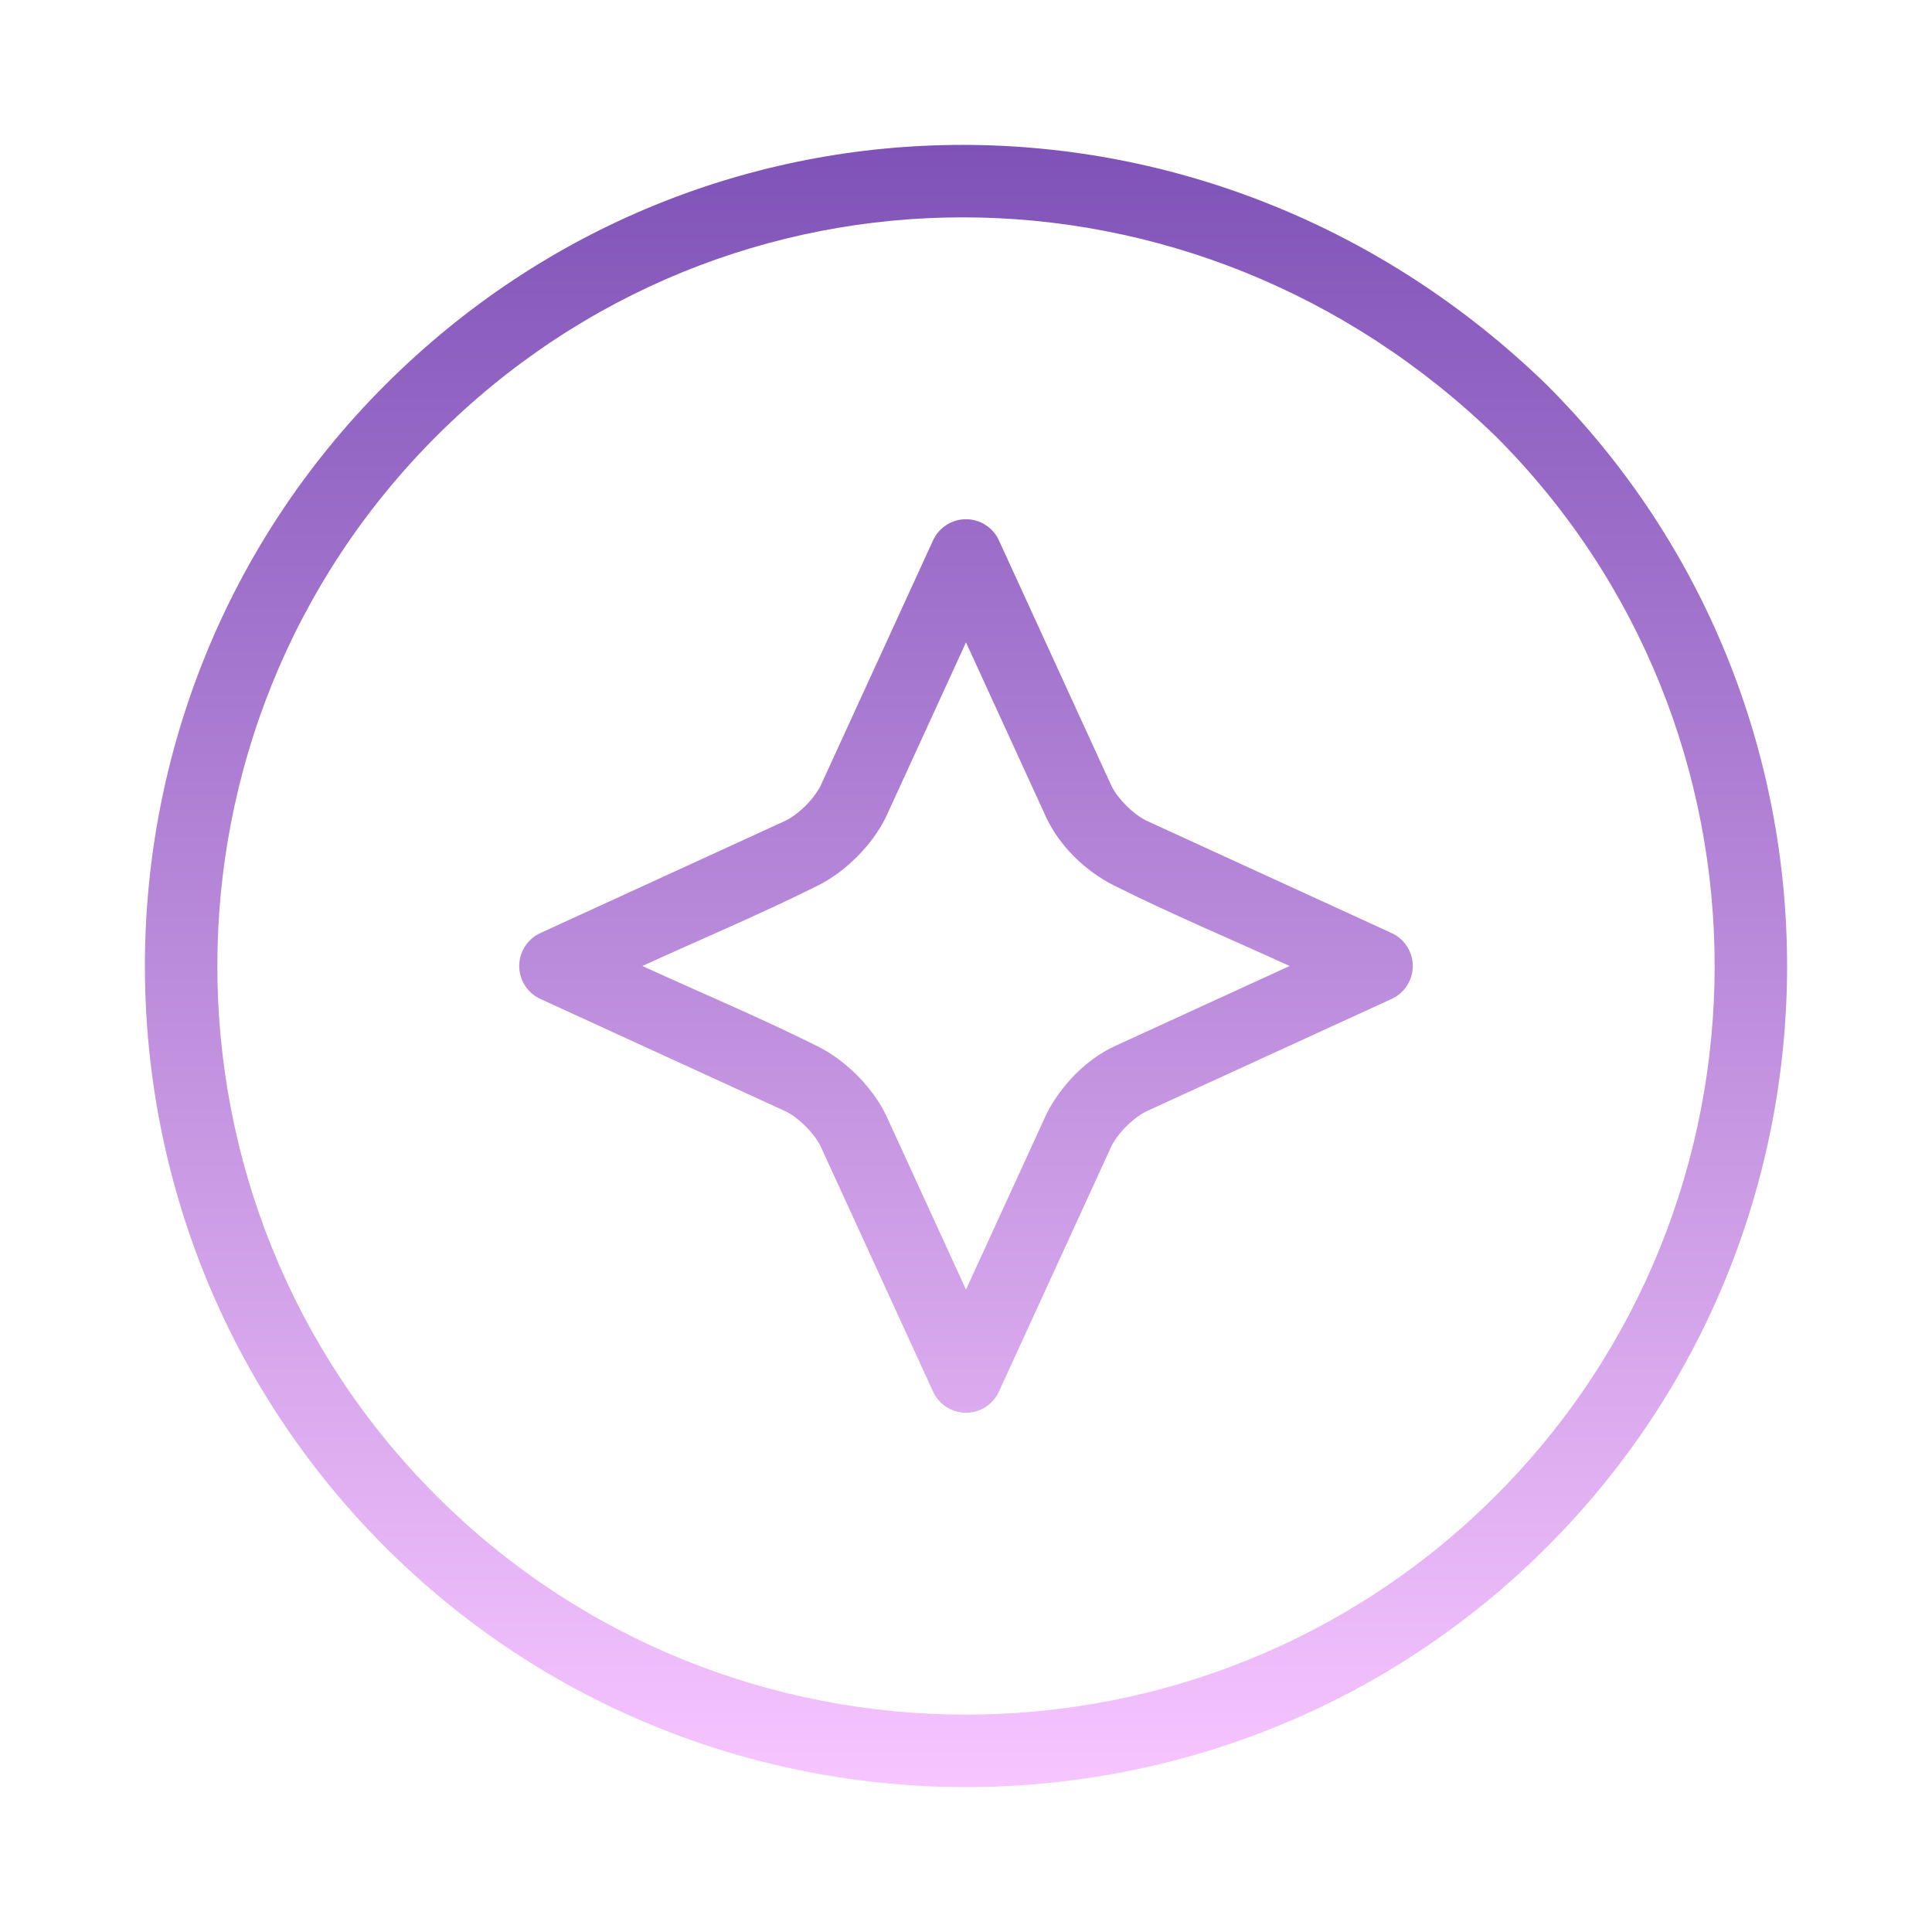
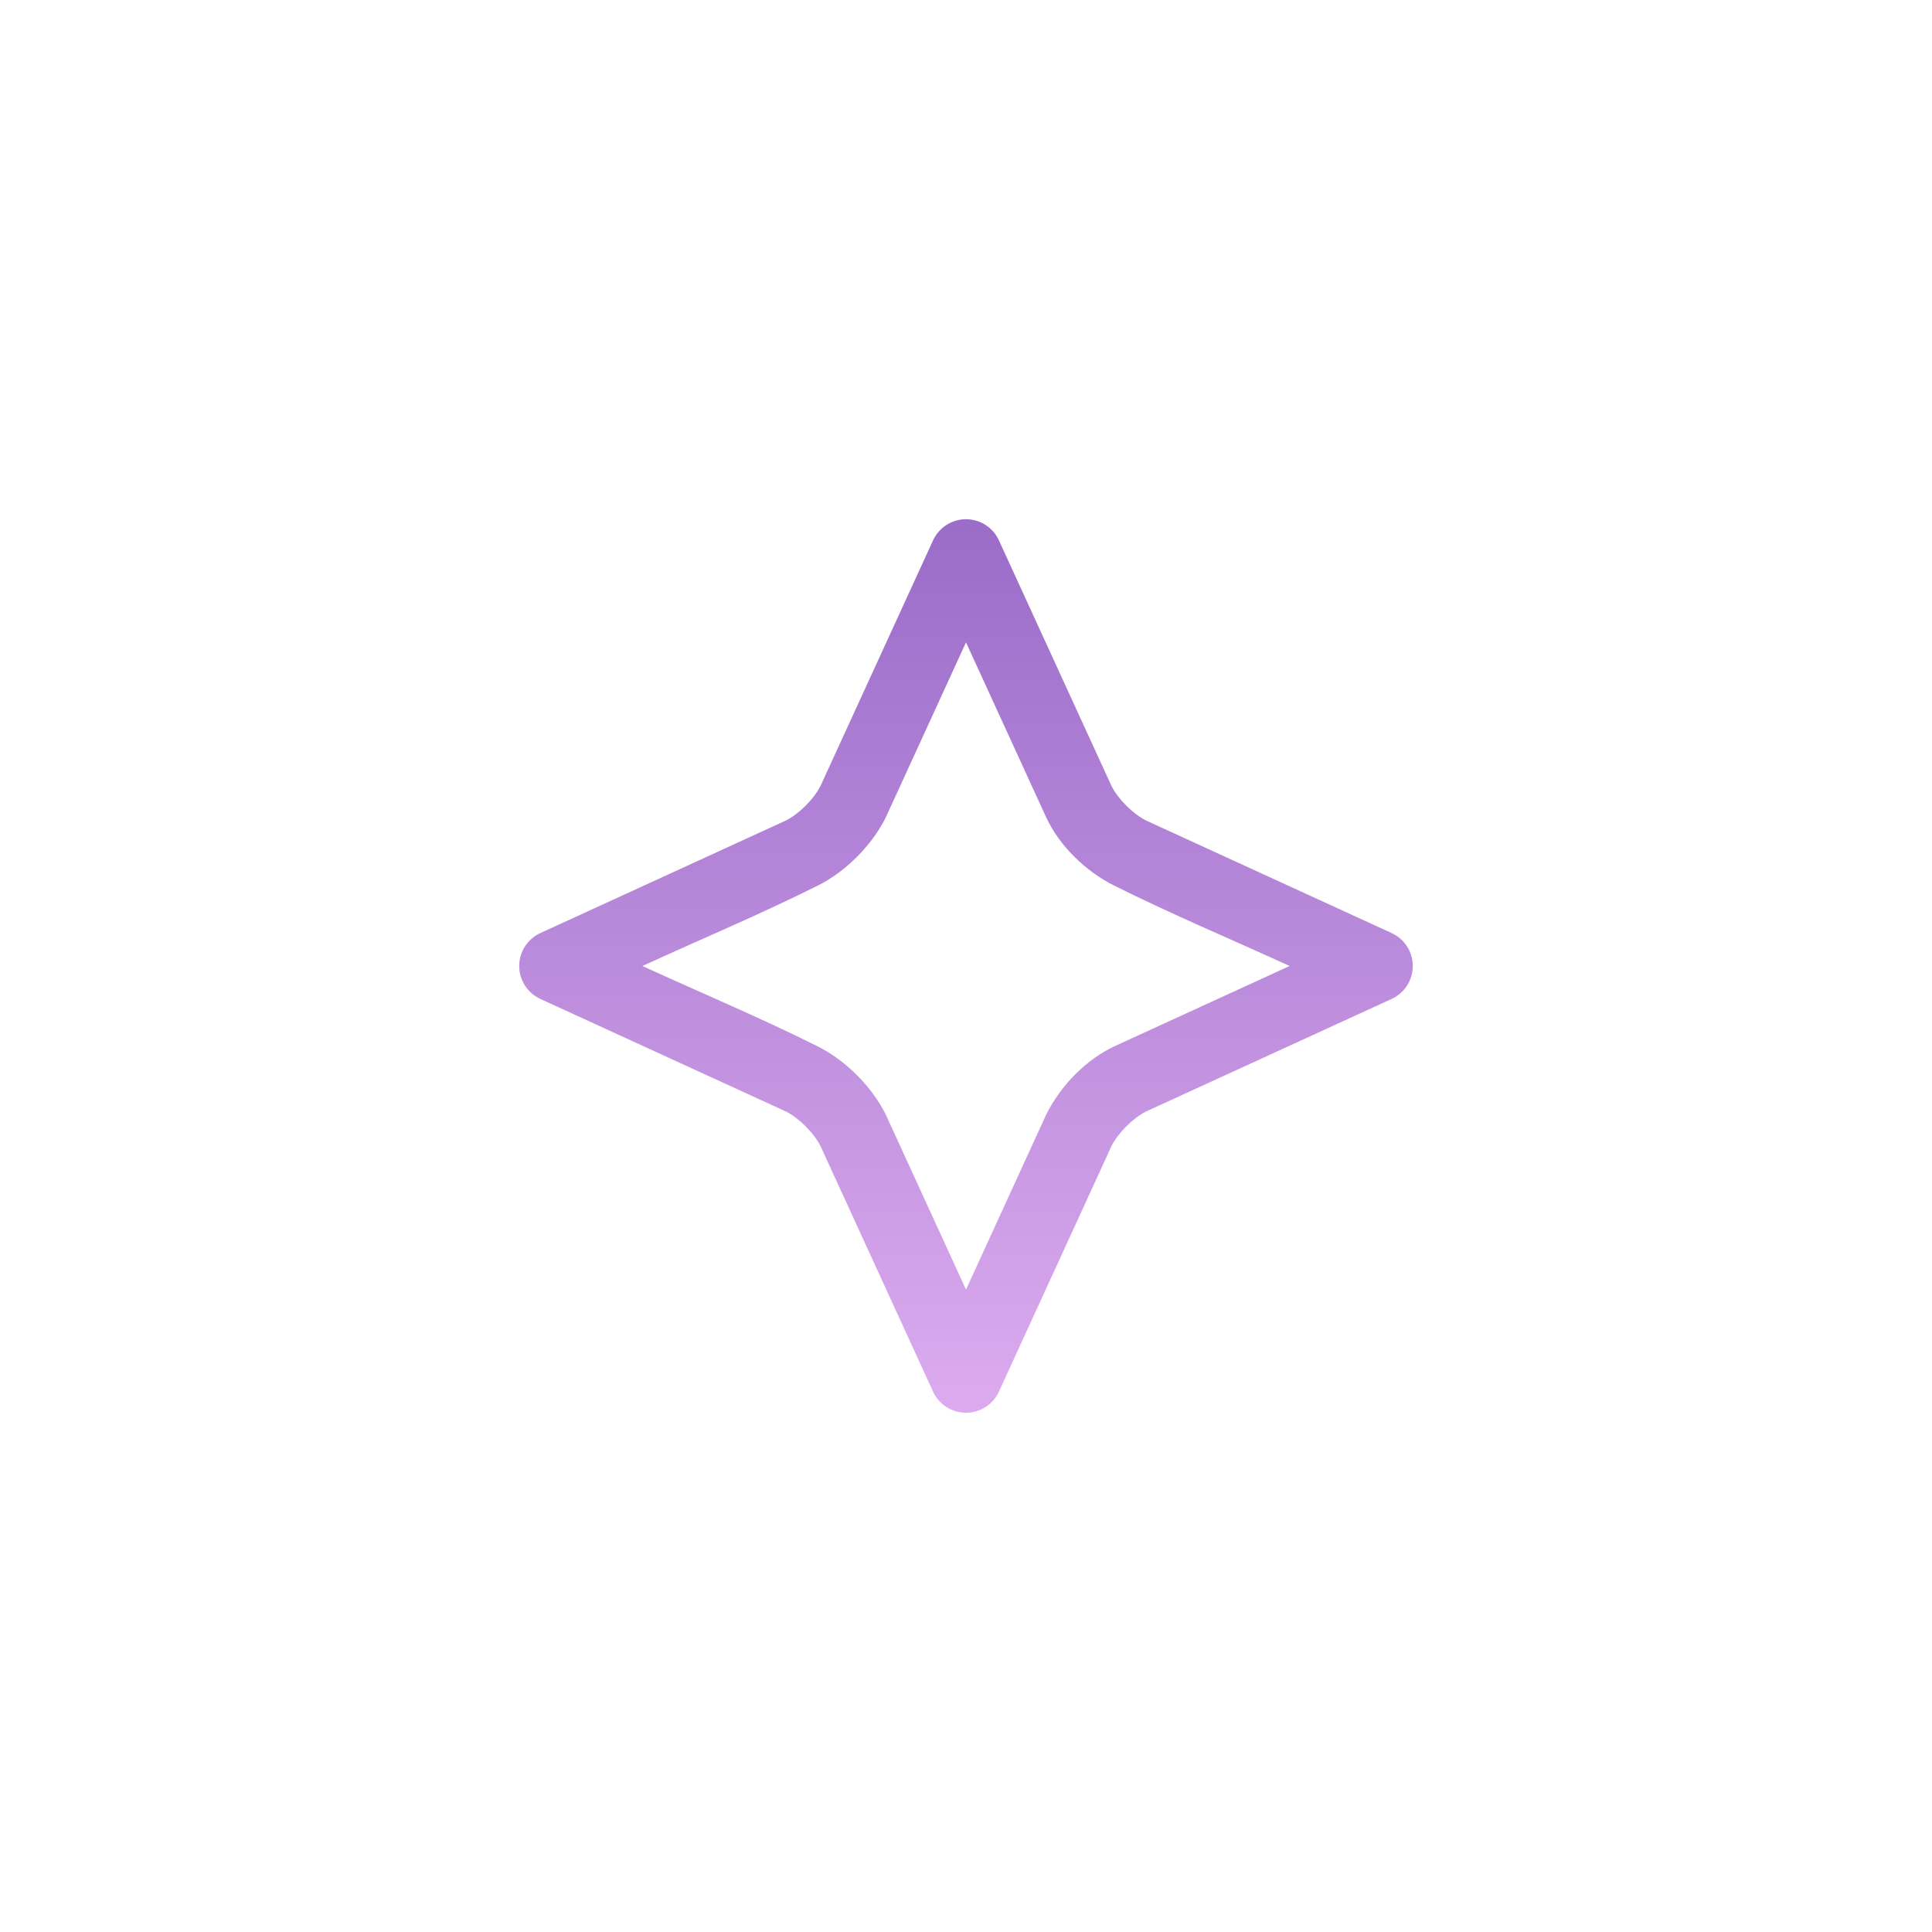
<svg xmlns="http://www.w3.org/2000/svg" width="128" height="128" viewBox="0 0 128 128" fill="none">
-   <path fill-rule="evenodd" clip-rule="evenodd" d="M102.489 25.511C80.668 4.296 46.725 4.296 25.511 25.511C4.296 46.725 4.296 81.275 25.511 102.489C46.725 123.704 81.274 123.704 102.489 102.489C123.703 81.275 123.703 46.725 102.489 25.511ZM99.095 99.095C118.427 79.763 118.435 48.271 99.118 28.929C79.133 9.523 48.211 9.599 28.905 28.905C9.565 48.245 9.565 79.755 28.905 99.095C48.245 118.435 79.755 118.435 99.095 99.095Z" fill="url(#paint0_linear_12983_12338)" />
  <path fill-rule="evenodd" clip-rule="evenodd" d="M64 34.4C64.938 34.4 65.79 34.947 66.181 35.8L73.642 52.078C74.092 52.955 75.045 53.908 75.921 54.357L92.2 61.818C93.053 62.209 93.6 63.062 93.6 64C93.6 64.938 93.053 65.791 92.2 66.182L75.921 73.643C75.045 74.092 74.092 75.045 73.642 75.922L66.181 92.2C65.79 93.053 64.938 93.6 64 93.6C63.061 93.6 62.209 93.053 61.818 92.2L54.357 75.922C53.908 75.045 52.954 74.092 52.078 73.643L35.8 66.182C34.947 65.791 34.4 64.938 34.4 64C34.4 63.062 34.947 62.209 35.8 61.818L52.078 54.357C52.954 53.908 53.908 52.955 54.357 52.078L61.818 35.8C62.209 34.947 63.061 34.4 64 34.4ZM64 42.56L58.701 54.12C58.69 54.145 58.678 54.169 58.666 54.193C57.754 56.018 56.017 57.754 54.193 58.667C50.385 60.57 46.43 62.226 42.56 64C46.43 65.774 50.385 67.429 54.193 69.333C56.017 70.246 57.754 71.982 58.666 73.807C58.678 73.831 58.69 73.855 58.701 73.88L64 85.44L69.298 73.88C69.309 73.855 69.321 73.831 69.333 73.807C70.271 71.931 71.96 70.178 73.88 69.298L85.439 64C81.569 62.226 77.614 60.571 73.806 58.667C71.93 57.729 70.178 56.04 69.298 54.12L64 42.56Z" fill="url(#paint1_linear_12983_12338)" />
  <defs>
    <linearGradient id="paint0_linear_12983_12338" x1="64" y1="9.6" x2="64" y2="118.4" gradientUnits="userSpaceOnUse">
      <stop stop-color="#7F52B8" />
      <stop offset="1" stop-color="#F7C5FF" />
    </linearGradient>
    <linearGradient id="paint1_linear_12983_12338" x1="64" y1="9.6" x2="64" y2="118.4" gradientUnits="userSpaceOnUse">
      <stop stop-color="#7F52B8" />
      <stop offset="1" stop-color="#F7C5FF" />
    </linearGradient>
  </defs>
</svg>